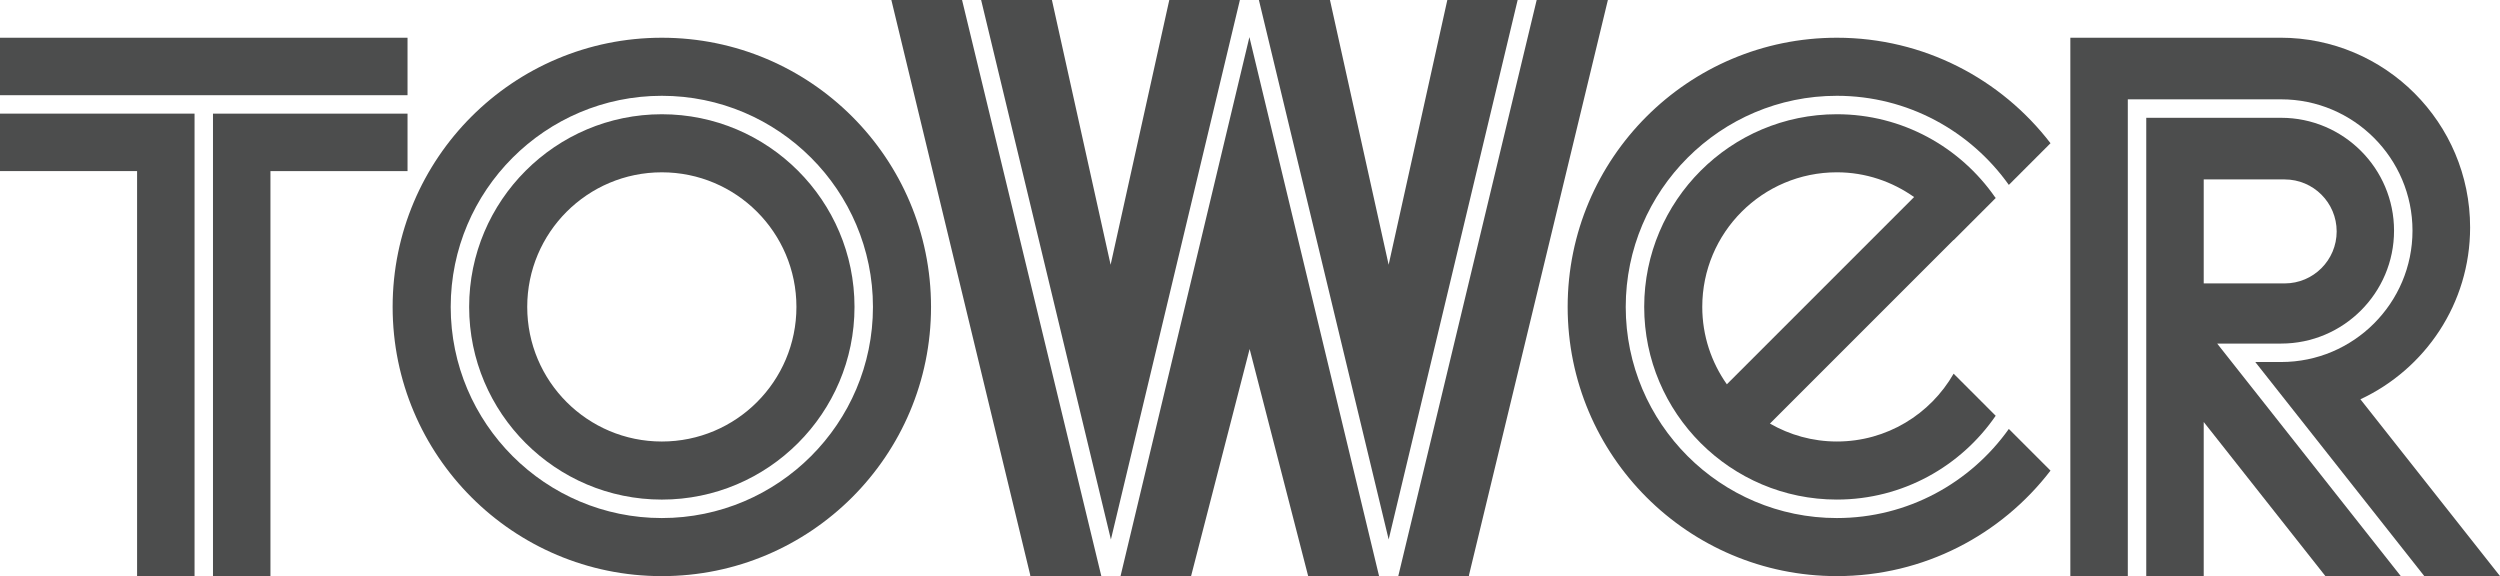
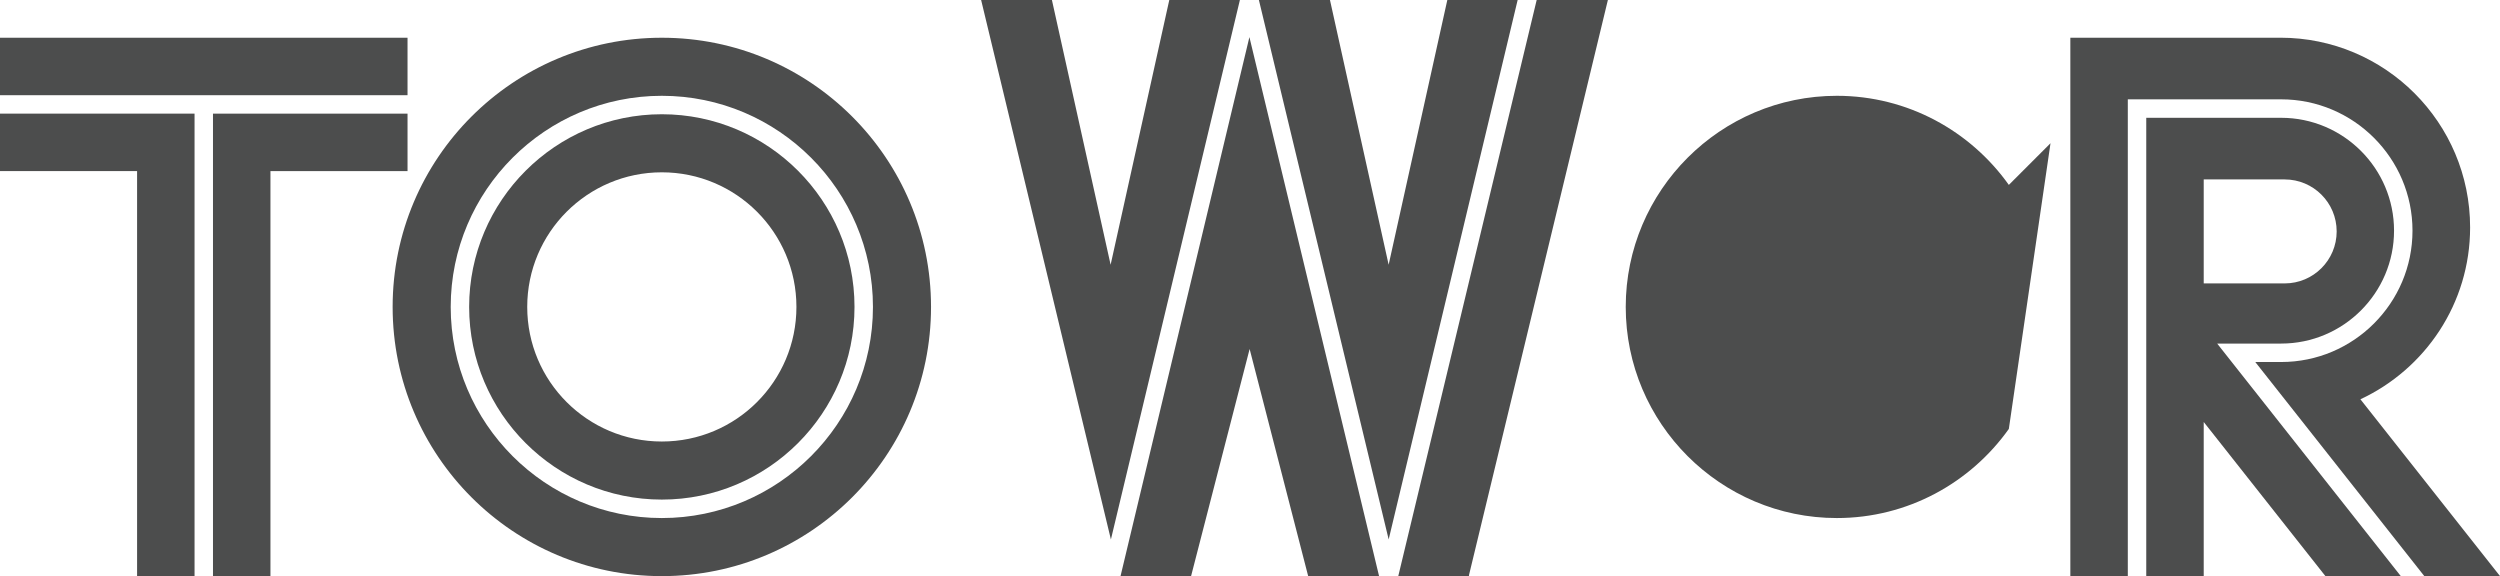
<svg xmlns="http://www.w3.org/2000/svg" xmlns:ns1="http://sodipodi.sourceforge.net/DTD/sodipodi-0.dtd" xmlns:ns2="http://www.inkscape.org/namespaces/inkscape" width="1000" height="230.439" viewBox="0 0 1000 230.439" version="1.1" xml:space="preserve" style="clip-rule:evenodd;fill-rule:evenodd;stroke-linejoin:round;stroke-miterlimit:2" id="svg74" ns1:docname="logo.svg" ns2:version="0.92.4 (5da689c313, 2019-01-14)">
  <defs id="defs78" />
  <ns1:namedview pagecolor="#ffffff" bordercolor="#111111" borderopacity="1" objecttolerance="10" gridtolerance="10" guidetolerance="10" ns2:pageopacity="0" ns2:pageshadow="2" ns2:window-width="1920" ns2:window-height="1017" id="namedview76" showgrid="false" fit-margin-top="0" fit-margin-left="0" fit-margin-right="0" fit-margin-bottom="0" ns2:zoom="0.7005291" ns2:cx="550.56776" ns2:cy="274.89271" ns2:window-x="1912" ns2:window-y="-8" ns2:window-maximized="1" ns2:current-layer="svg74" />
  <g transform="matrix(4.41,0,0,4.41,264.733,68.931)" id="g4">
    <path d="m 0,24.416 c -6.743,0 -12.209,-5.465 -12.209,-12.208 0,-6.743 5.466,-12.209 12.209,-12.209 6.742,0 12.208,5.466 12.208,12.209 0,6.743 -5.466,12.208 -12.208,12.208 M -0.001,-5.268 c -9.636,0 -17.476,7.84 -17.476,17.476 0,9.636 7.84,17.476 17.476,17.476 9.637,0 17.477,-7.84 17.477,-17.476 0,-9.636 -7.84,-17.476 -17.477,-17.476" style="fill:#4c4d4d;fill-rule:nonzero" id="path2" ns2:connector-curvature="0" />
  </g>
  <g transform="matrix(4.41,0,0,4.41,264.729,38.325)" id="g8">
    <path d="m 0,38.298 c -10.559,0 -19.149,-8.59 -19.149,-19.149 0,-10.559 8.59,-19.15 19.149,-19.15 10.56,0 19.15,8.591 19.15,19.15 0,10.559 -8.59,19.149 -19.15,19.149 M 0.001,-5.268 c -13.485,0 -24.417,10.932 -24.417,24.417 0,13.485 10.932,24.417 24.417,24.417 13.484,0 24.417,-10.932 24.417,-24.417 0,-13.485 -10.933,-24.417 -24.417,-24.417" style="fill:#4c4d4d;fill-rule:nonzero" id="path6" ns2:connector-curvature="0" />
  </g>
  <g transform="matrix(4.41,0,0,4.41,803.533,73.967)" id="g12">
-     <path d="m 0,22.133 c -3.474,4.882 -9.164,8.083 -15.599,8.083 -10.558,0 -19.149,-8.591 -19.149,-19.15 0,-10.558 8.591,-19.149 19.149,-19.149 6.435,0 12.125,3.2 15.599,8.082 l 3.78,-3.78 c -4.463,-5.816 -11.481,-9.569 -19.379,-9.569 -13.485,0 -24.417,10.931 -24.417,24.416 0,13.485 10.932,24.417 24.417,24.417 7.898,0 14.916,-3.754 19.379,-9.57 z" style="fill:#4c4d4d;fill-rule:nonzero" id="path10" ns2:connector-curvature="0" />
+     <path d="m 0,22.133 c -3.474,4.882 -9.164,8.083 -15.599,8.083 -10.558,0 -19.149,-8.591 -19.149,-19.15 0,-10.558 8.591,-19.149 19.149,-19.149 6.435,0 12.125,3.2 15.599,8.082 l 3.78,-3.78 z" style="fill:#4c4d4d;fill-rule:nonzero" id="path10" ns2:connector-curvature="0" />
  </g>
  <g transform="matrix(4.41,0,0,4.41,734.748,176.601)" id="g16">
-     <path d="m 0,-24.417 c 2.614,0 5.021,0.844 7.004,2.245 L -9.979,-5.189 c -1.4,-1.987 -2.23,-4.404 -2.23,-7.02 0,-6.742 5.466,-12.208 12.209,-12.208 m 10.59,6.151 3.815,-3.816 -0.009,-0.011 0.009,-0.009 -0.055,-0.055 C 11.19,-26.7 5.94,-29.684 0,-29.684 c -9.636,0 -17.476,7.839 -17.476,17.475 0,9.637 7.84,17.476 17.476,17.476 5.974,0 11.252,-3.017 14.405,-7.602 L 10.59,-6.151 C 8.484,-2.479 4.535,0 0,0 -2.213,0 -4.281,-0.597 -6.07,-1.626 l 16.652,-16.652 c 0.002,0.004 0.005,0.007 0.008,0.012" style="fill:#4c4d4d;fill-rule:nonzero" id="path14" ns2:connector-curvature="0" />
-   </g>
+     </g>
  <g transform="matrix(4.41,0,0,4.41,881.487,205.787)" id="g20">
    <path d="m 0,-30.389 h 7.343 c 2.604,0 4.716,2.111 4.716,4.716 0,2.604 -2.112,4.716 -4.716,4.716 H 0 Z m 1.221,14.888 h 5.802 c 5.646,0 10.24,-4.594 10.24,-10.24 0,-5.645 -4.594,-10.238 -10.24,-10.238 H -5.212 V 5.59 H 0 V -8.389 L 11.037,5.59 h 6.837 z" style="fill:#4c4d4d;fill-rule:nonzero" id="path18" ns2:connector-curvature="0" />
  </g>
  <g transform="matrix(4.41,0,0,4.41,851.123,205.789)" id="g24">
    <path d="m 0,-37.654 h 13.909 c 6.569,0 11.913,5.345 11.913,11.913 0,6.569 -5.344,11.913 -11.913,11.913 H 11.562 L 26.893,5.59 h 6.868 L 21.098,-10.448 c 5.871,-2.74 9.95,-8.68 9.95,-15.587 0,-9.504 -7.705,-17.209 -17.209,-17.209 -0.013,0 -0.025,0.002 -0.036,0.002 v -0.002 H -5.212 V 5.59 H 0 Z" style="fill:#4c4d4d;fill-rule:nonzero" id="path22" ns2:connector-curvature="0" />
  </g>
  <g transform="matrix(4.41,0,0,4.41,0,207.455)" id="g28">
    <path d="M 0,-31.524 H 12.434 V 5.212 h 5.212 V -36.736 H 0 Z" style="fill:#4c4d4d;fill-rule:nonzero" id="path26" ns2:connector-curvature="0" />
  </g>
  <g transform="matrix(4.41,0,0,4.41,108.177,38.079)" id="g32">
    <path d="M 12.434,-5.212 H -24.531 V 0 h 36.965 z" style="fill:#4c4d4d;fill-rule:nonzero" id="path30" ns2:connector-curvature="0" />
  </g>
  <g transform="matrix(4.41,0,0,4.41,85.193,45.458)" id="g36">
    <path d="M 0,41.948 H 5.212 V 5.212 H 17.646 V 0 H 0 Z" style="fill:#4c4d4d;fill-rule:nonzero" id="path34" ns2:connector-curvature="0" />
  </g>
  <g transform="matrix(4.41,0,0,4.41,444.361,0.002)" id="g40">
    <path d="M 0,48.932 11.696,0.015 11.692,0 H 5.296 L -0.026,24.015 -5.35,0 h -6.421 z" style="fill:#4c4d4d;fill-rule:nonzero" id="path38" ns2:connector-curvature="0" />
  </g>
  <g transform="matrix(4.41,0,0,4.41,503.565,215.719)" id="g44">
    <path d="m 0,-48.906 11.769,48.919 11.7,-48.932 H 17.09 L 11.767,-24.903 6.444,-48.919 H 0.003 Z" style="fill:#4c4d4d;fill-rule:nonzero" id="path42" ns2:connector-curvature="0" />
  </g>
  <g transform="matrix(4.41,0,0,4.41,499.763,230.438)" id="g48">
    <path d="M 0,-48.889 -11.689,0 h 6.398 L 0.02,-20.599 5.33,0 h 6.431 z" style="fill:#4c4d4d;fill-rule:nonzero" id="path46" ns2:connector-curvature="0" />
  </g>
  <g transform="matrix(4.41,0,0,4.41,384.821,230.435)" id="g52">
-     <path d="M 0,-52.256 H -6.413 L 6.192,-0.063 6.176,0 h 6.456 z" style="fill:#4c4d4d;fill-rule:nonzero" id="path50" ns2:connector-curvature="0" />
-   </g>
+     </g>
  <g transform="matrix(4.41,0,0,4.41,643.156,230.435)" id="g56">
    <path d="M 0,-52.256 H -6.458 L -19.013,0 h 6.424 l -0.016,-0.063 z" style="fill:#4c4d4d;fill-rule:nonzero" id="path54" ns2:connector-curvature="0" />
  </g>
</svg>